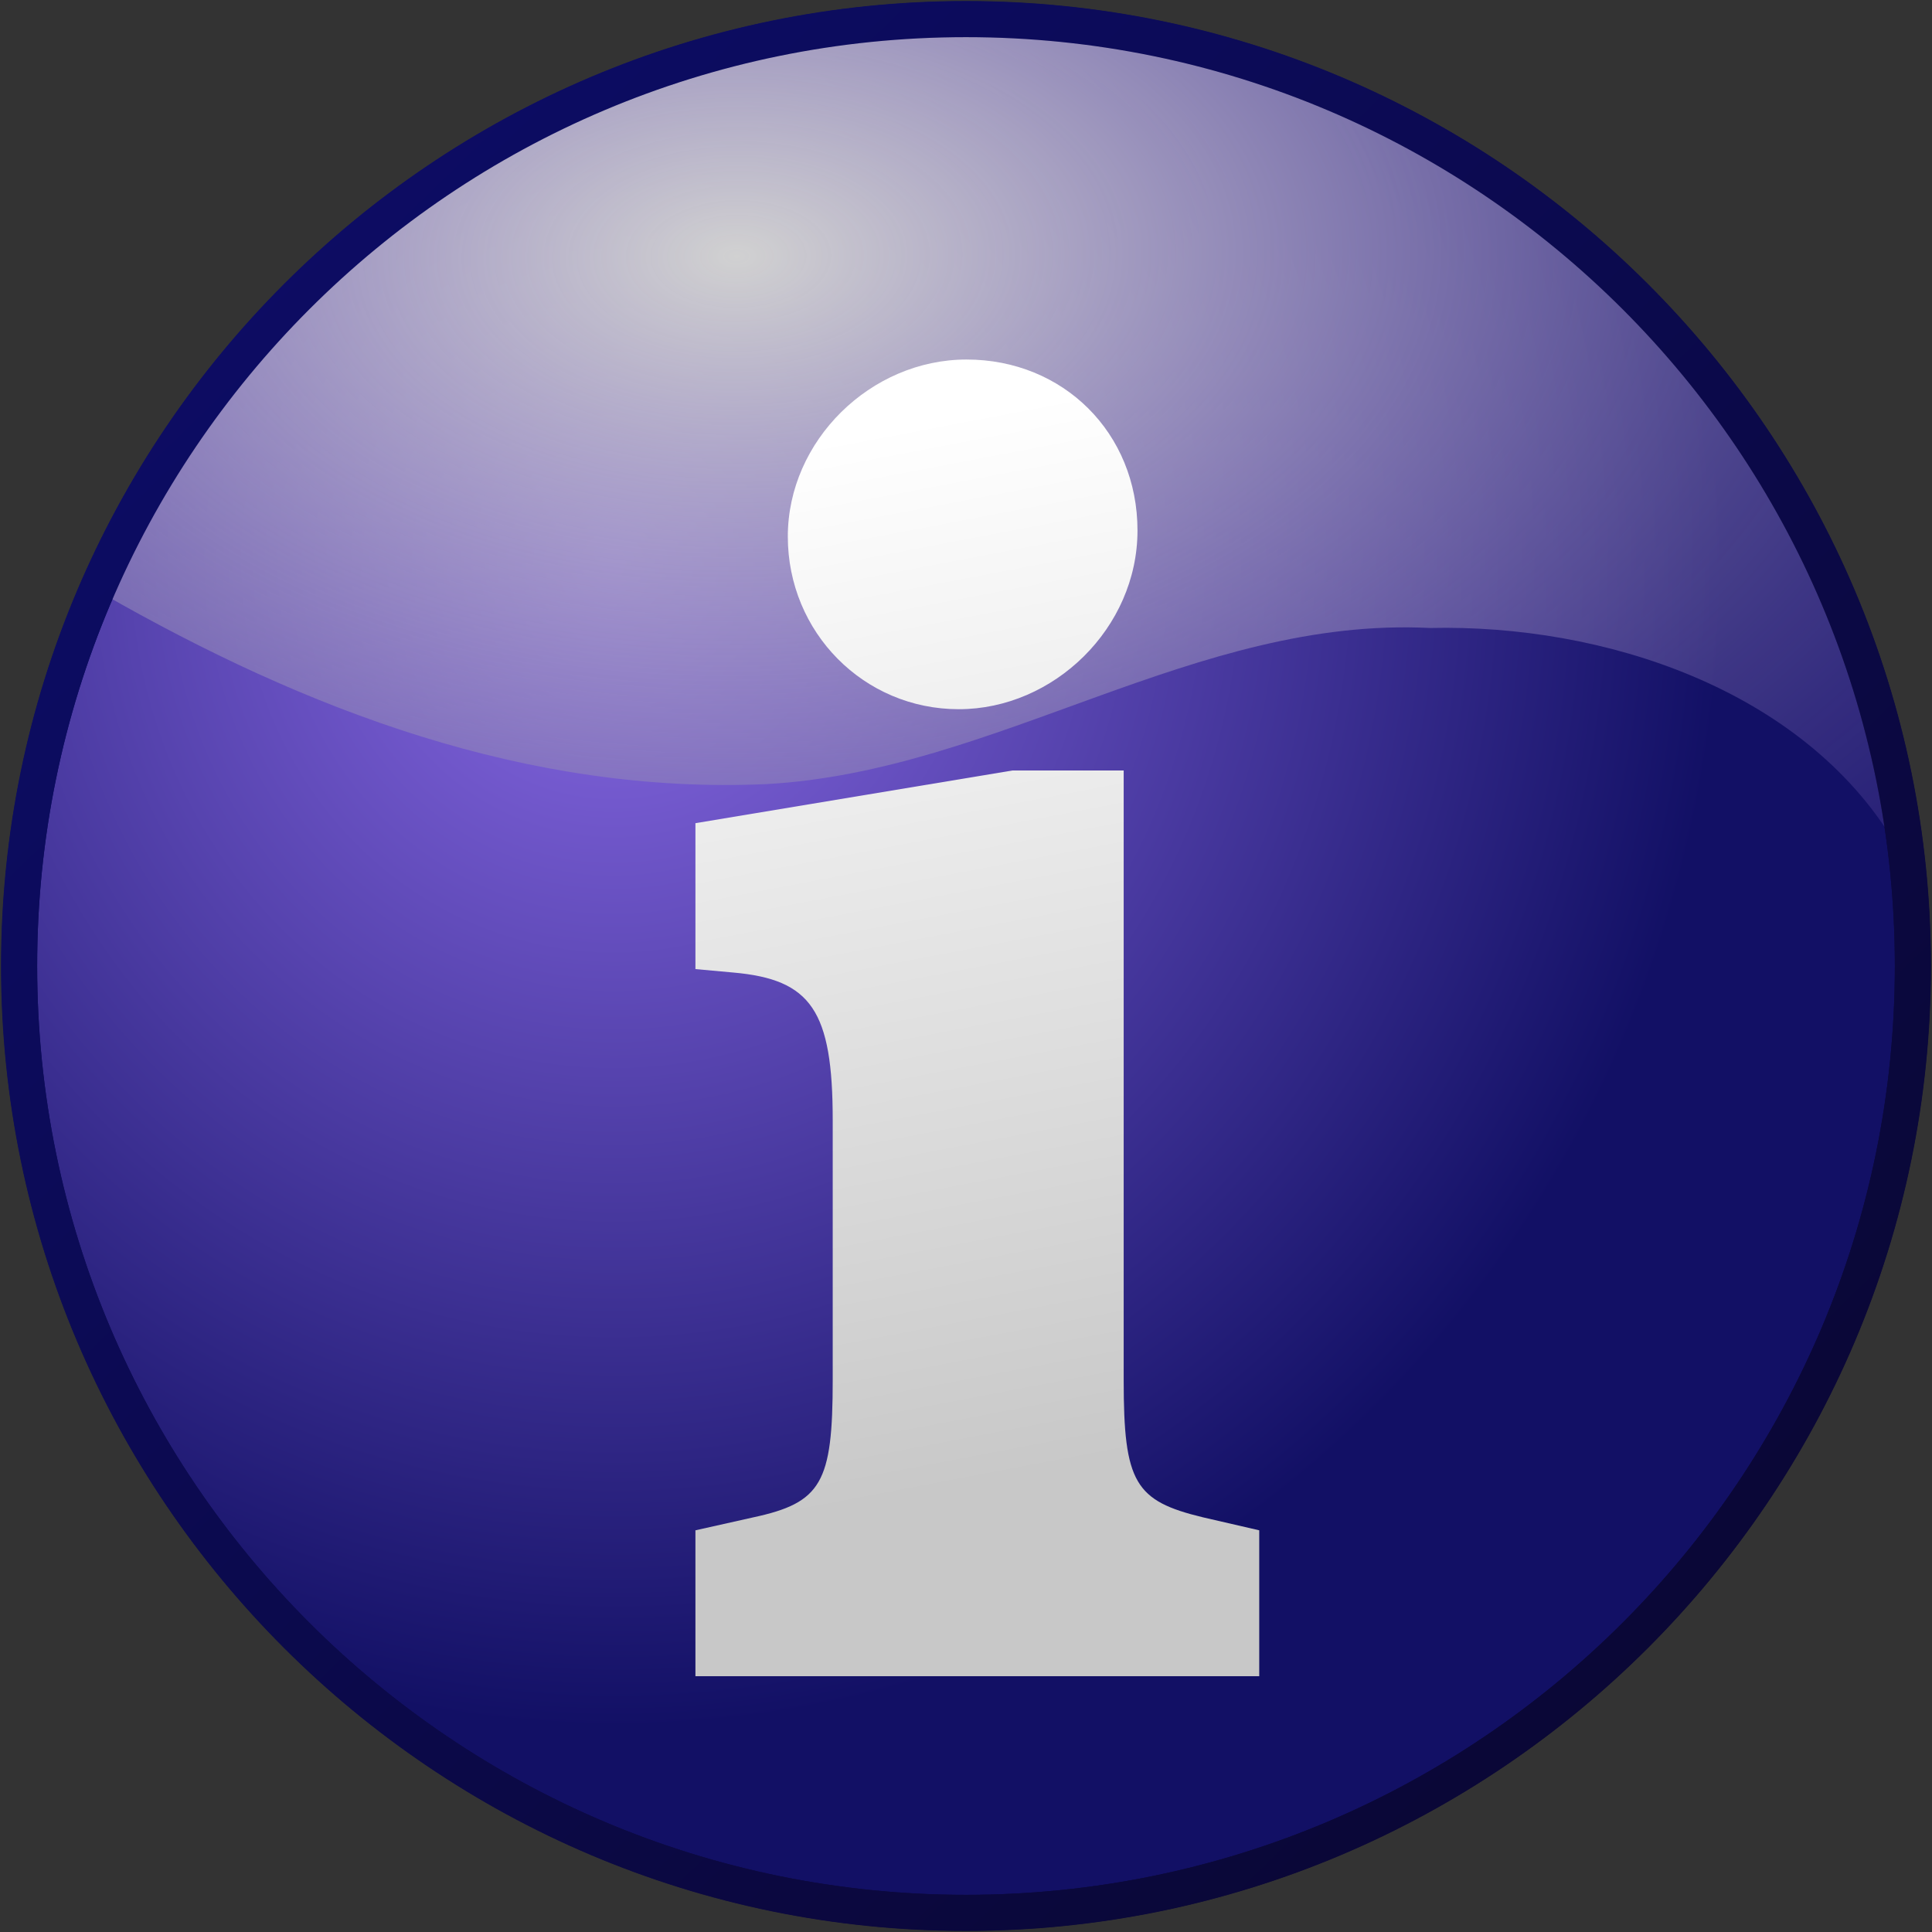
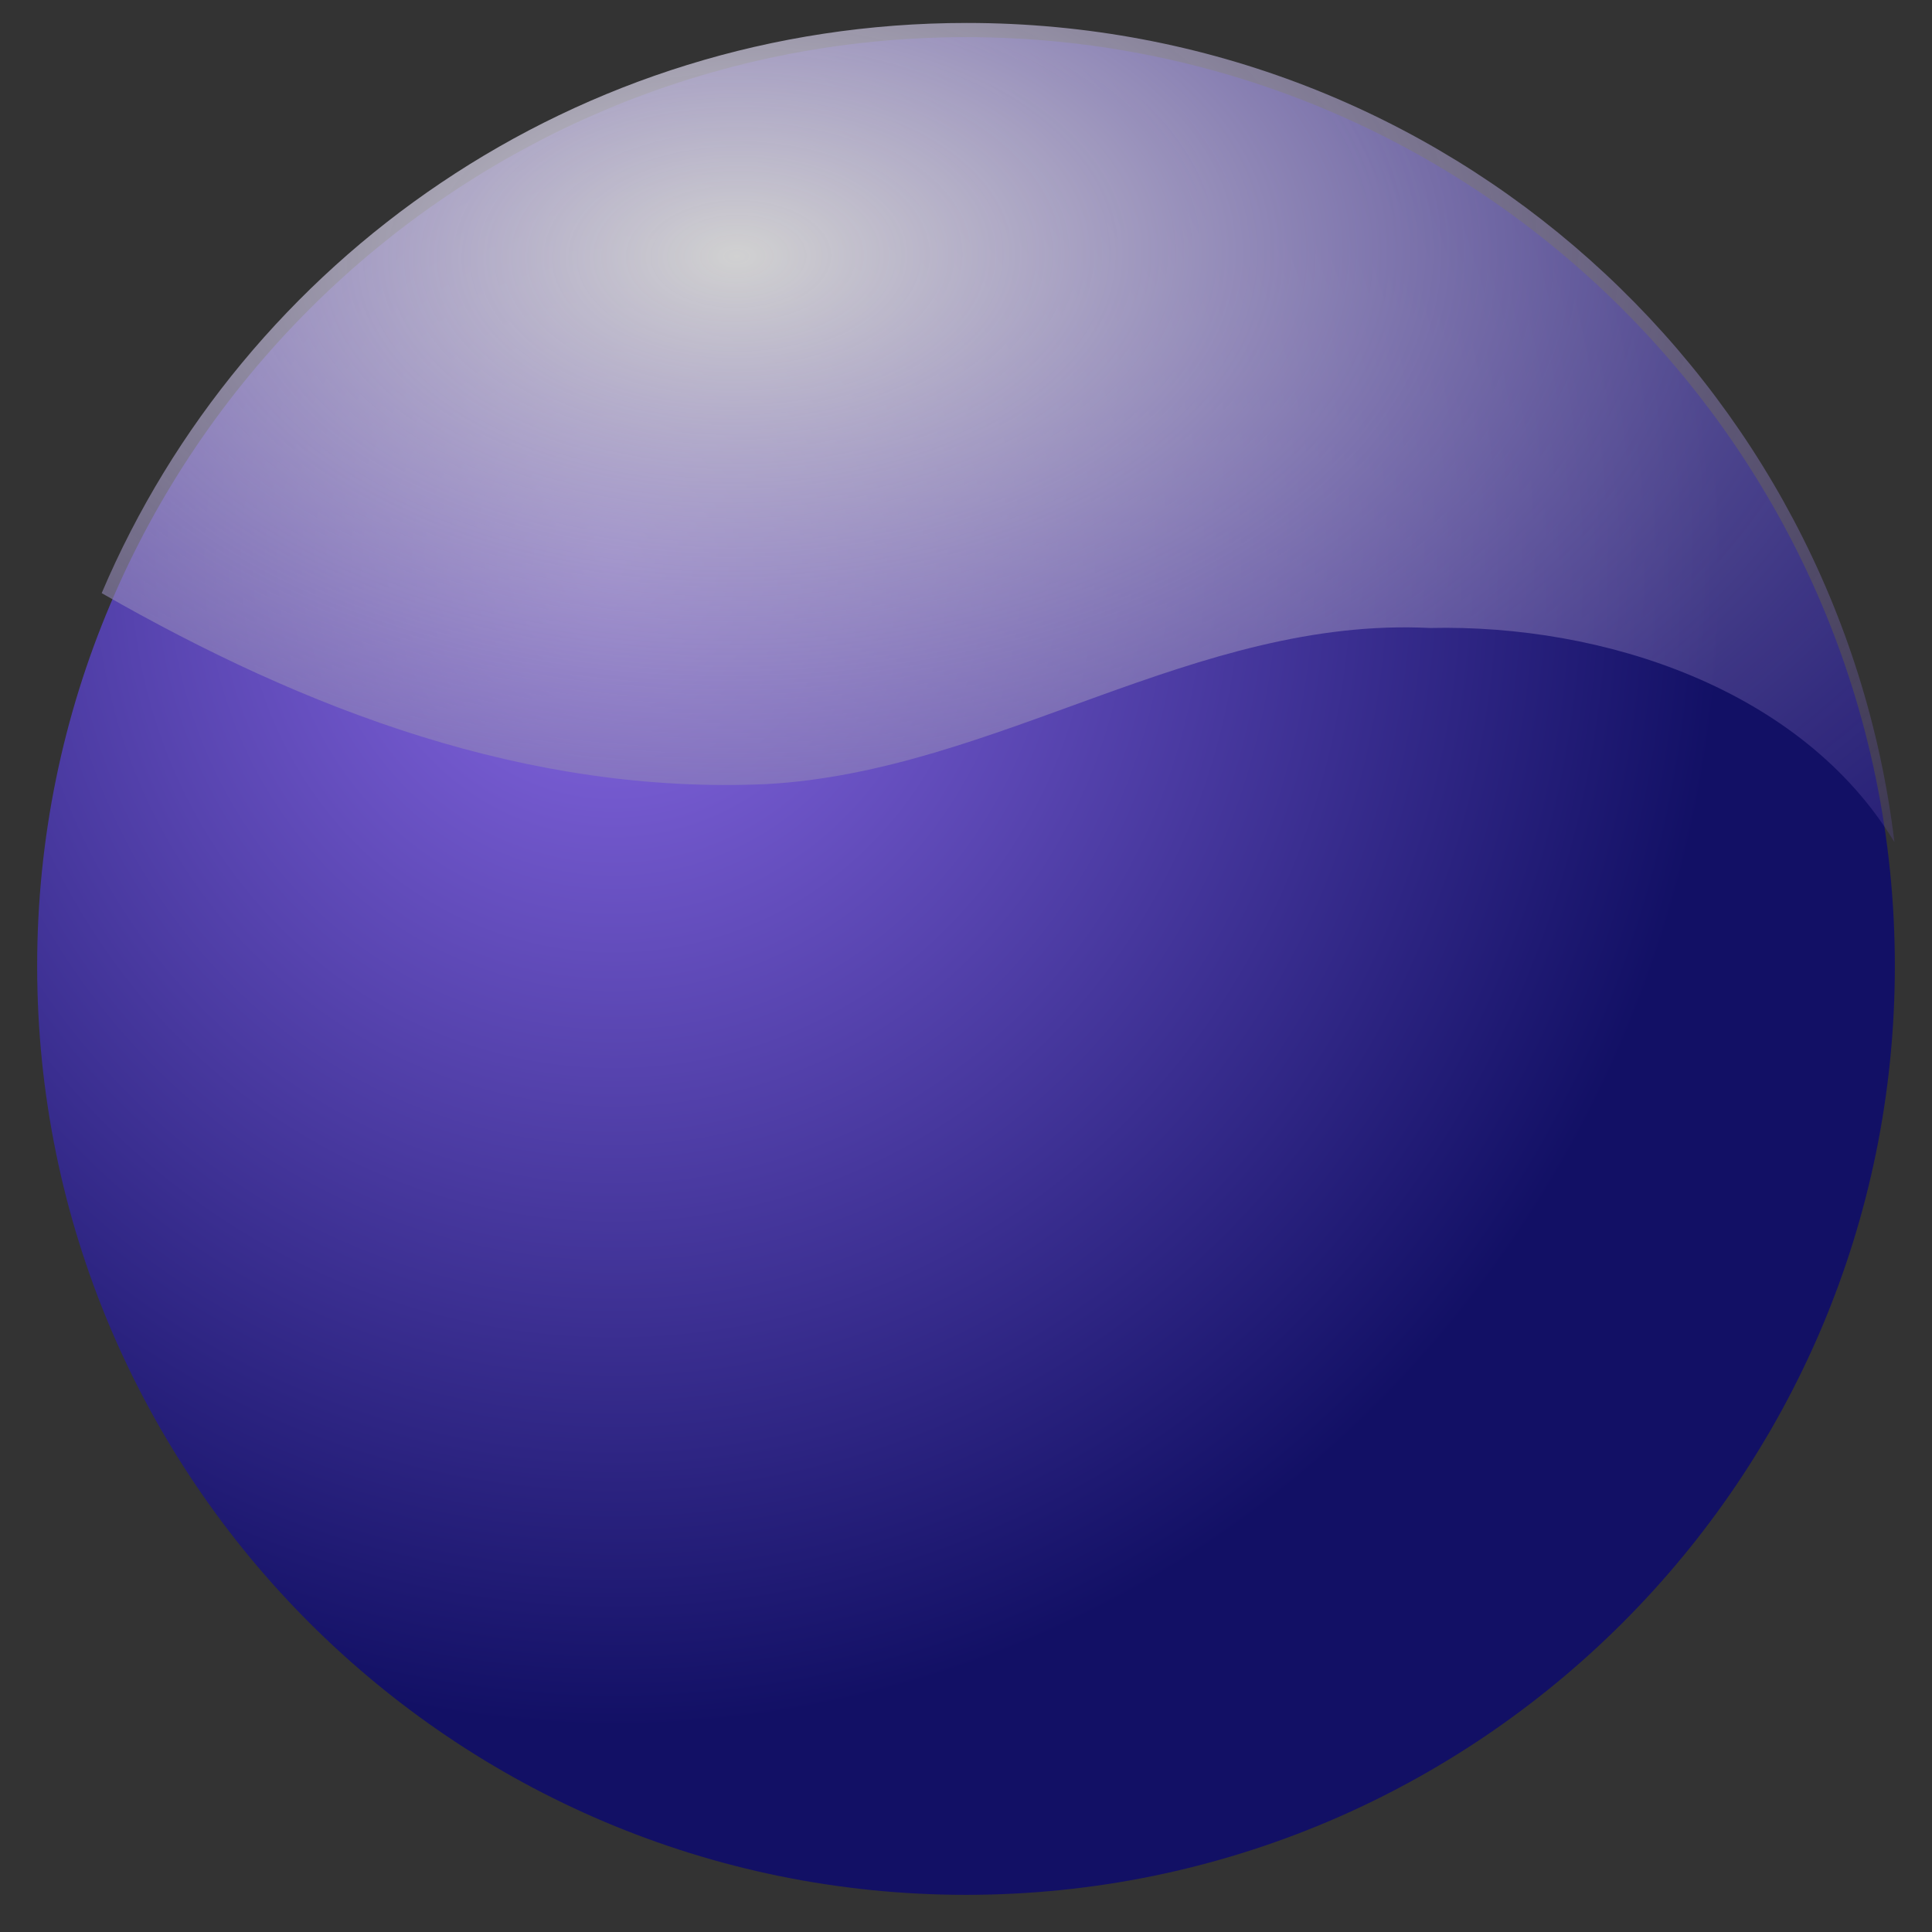
<svg xmlns="http://www.w3.org/2000/svg" xmlns:xlink="http://www.w3.org/1999/xlink" height="46.8" preserveAspectRatio="xMidYMid meet" version="1.0" viewBox="8.6 8.6 46.8 46.8" width="46.8" zoomAndPan="magnify">
  <rect x="8.6" y="8.6" width="46.8" height="46.8" fill="#333333" stroke="none" />
  <defs>
    <linearGradient id="a" xlink:actuate="onLoad" xlink:show="other" xlink:type="simple">
      <stop offset="0" stop-color="#0d0d6b" />
      <stop offset="1" stop-color="#090522" />
    </linearGradient>
    <linearGradient gradientUnits="userSpaceOnUse" id="f" x1="-.567" x2="-.337" xlink:actuate="onLoad" xlink:show="other" xlink:type="simple" y1="22.651" y2="23.859">
      <stop offset="0" stop-color="#fff" />
      <stop offset="1" stop-color="#c8c8c8" />
    </linearGradient>
    <linearGradient gradientUnits="userSpaceOnUse" id="b" x1="10.018" x2="63.488" xlink:actuate="onLoad" xlink:href="#a" xlink:show="other" xlink:type="simple" y1="8.631" y2="63.66" />
    <linearGradient gradientUnits="userSpaceOnUse" id="e" x1="10.015" x2="63.485" xlink:actuate="onLoad" xlink:href="#a" xlink:show="other" xlink:type="simple" y1="8.628" y2="63.657" />
    <radialGradient cx="24.764" cy="16.362" gradientTransform="matrix(.025 1.026 -.978 .024 38.83 -3.576)" gradientUnits="userSpaceOnUse" id="c" r="27.5" xlink:actuate="onLoad" xlink:show="other" xlink:type="simple">
      <stop offset="0" stop-color="#8b6be7" />
      <stop offset="1" stop-color="#121065" />
    </radialGradient>
    <radialGradient cx="18.387" cy="14.047" gradientTransform="matrix(.011 1.099 -1.844 .019 52.151 -5.667)" gradientUnits="userSpaceOnUse" id="d" r="27.5" xlink:actuate="onLoad" xlink:show="other" xlink:type="simple">
      <stop offset="0" stop-color="#d1d1d1" />
      <stop offset="1" stop-color="#381d96" stop-opacity="0" />
    </radialGradient>
  </defs>
-   <path d="m32 8.631c-12.887 0-23.369 10.482-23.369 23.369s10.482 23.369 23.369 23.369 23.369-10.482 23.369-23.369-10.482-23.369-23.369-23.369z" fill="url(#b)" />
  <path d="m54.5 32c0 12.42-10.08 22.5-22.5 22.5s-22.5-10.08-22.5-22.5 10.08-22.5 22.5-22.5 22.5 10.08 22.5 22.5z" fill="url(#c)" />
  <path d="m32.017 9.156c-9.442 0-17.512 5.709-20.954 13.812 4.944 2.833 10.331 4.887 16.119 4.625 5.574-0.314 10.372-4.063 16.056-3.781 4.214-0.096 9.007 1.482 11.252 5.188-1.346-11.153-10.831-19.844-22.472-19.844z" fill="url(#d)" />
-   <path d="m32 8.625c-12.887 0-23.375 10.488-23.375 23.375s10.488 23.375 23.375 23.375 23.375-10.488 23.375-23.375-10.488-23.375-23.375-23.375zm0 0.875c12.42 0 22.5 10.08 22.5 22.5s-10.08 22.5-22.5 22.5-22.5-10.08-22.5-22.5 10.08-22.5 22.5-22.5z" fill="url(#e)" />
-   <path d="m-.301,23.054h-.129l-.367.061v.169l.044.004c.09.008.115.044.115.171v.301c0,.119-.013.142-.092.159l-.067.015v.169h.653v-.169l-.065-.015c-.079-.019-.092-.04-.092-.159v-.706m-.182-.476c-.111,0-.207.094-.207.205s.088.2.198.2 .207-.094.207-.207-.086-.198-.198-.198" fill="url(#f)" transform="translate(42.115 -454.91) scale(20.915)" />
</svg>